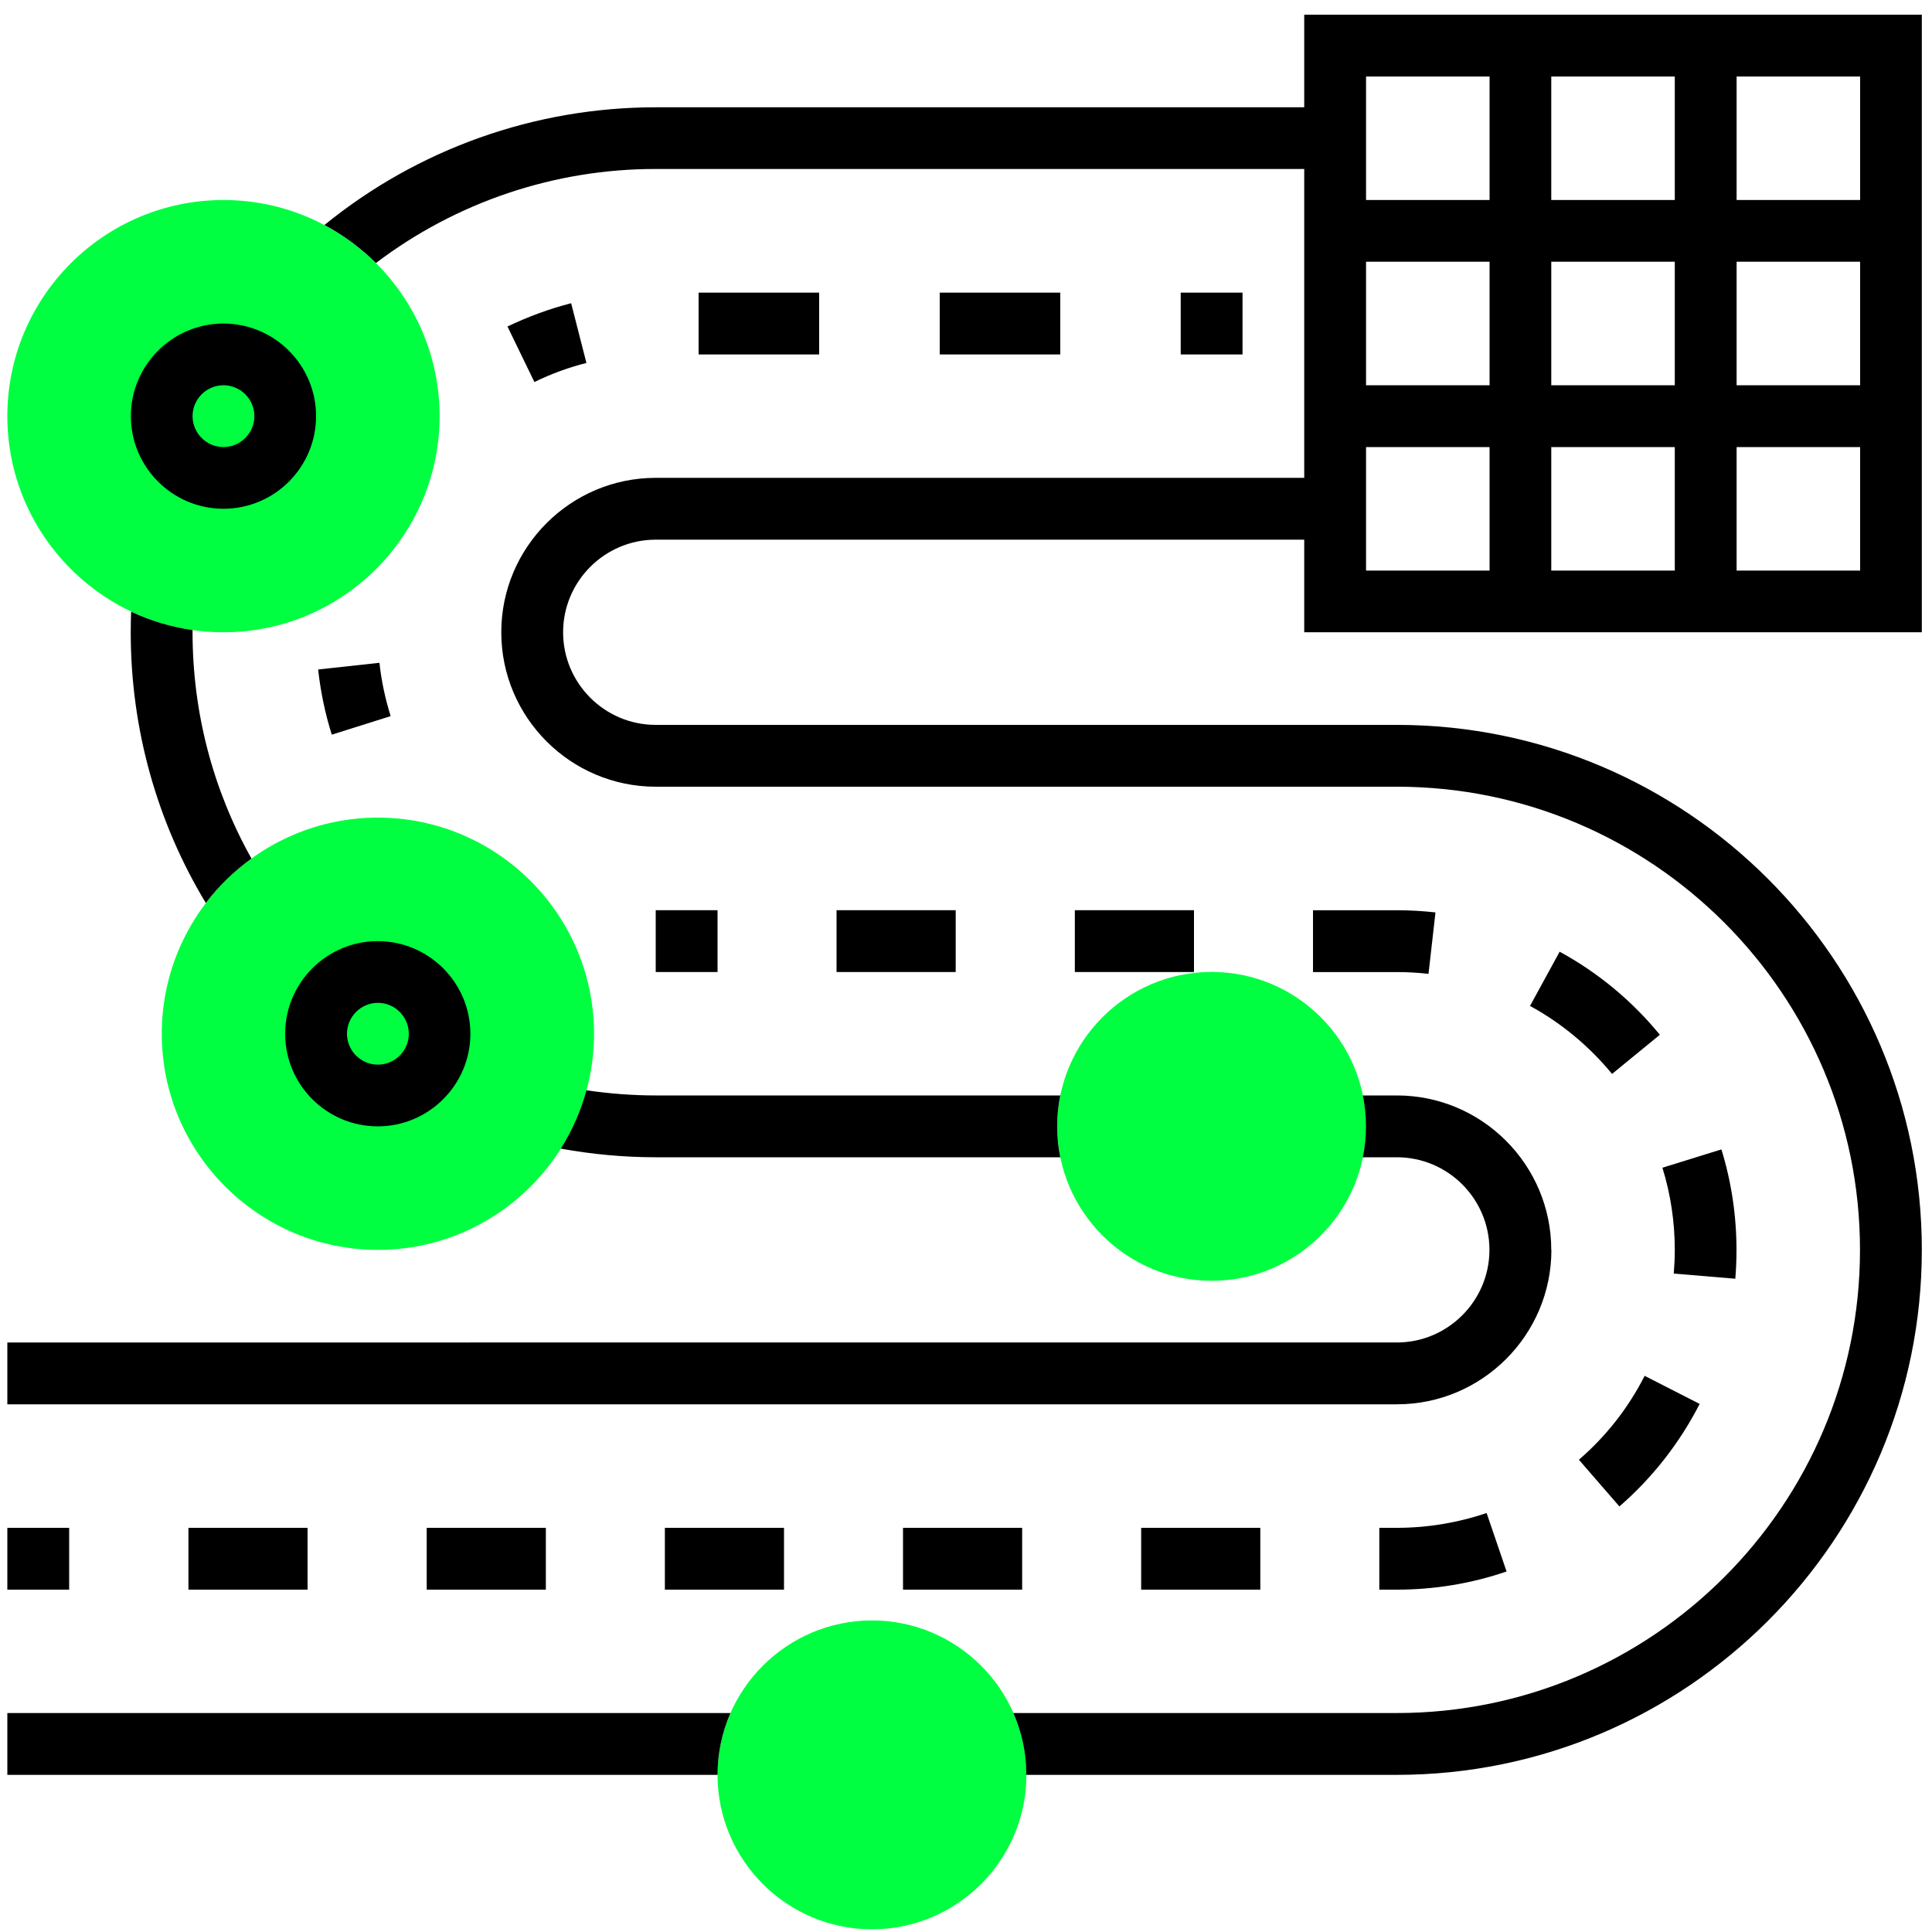
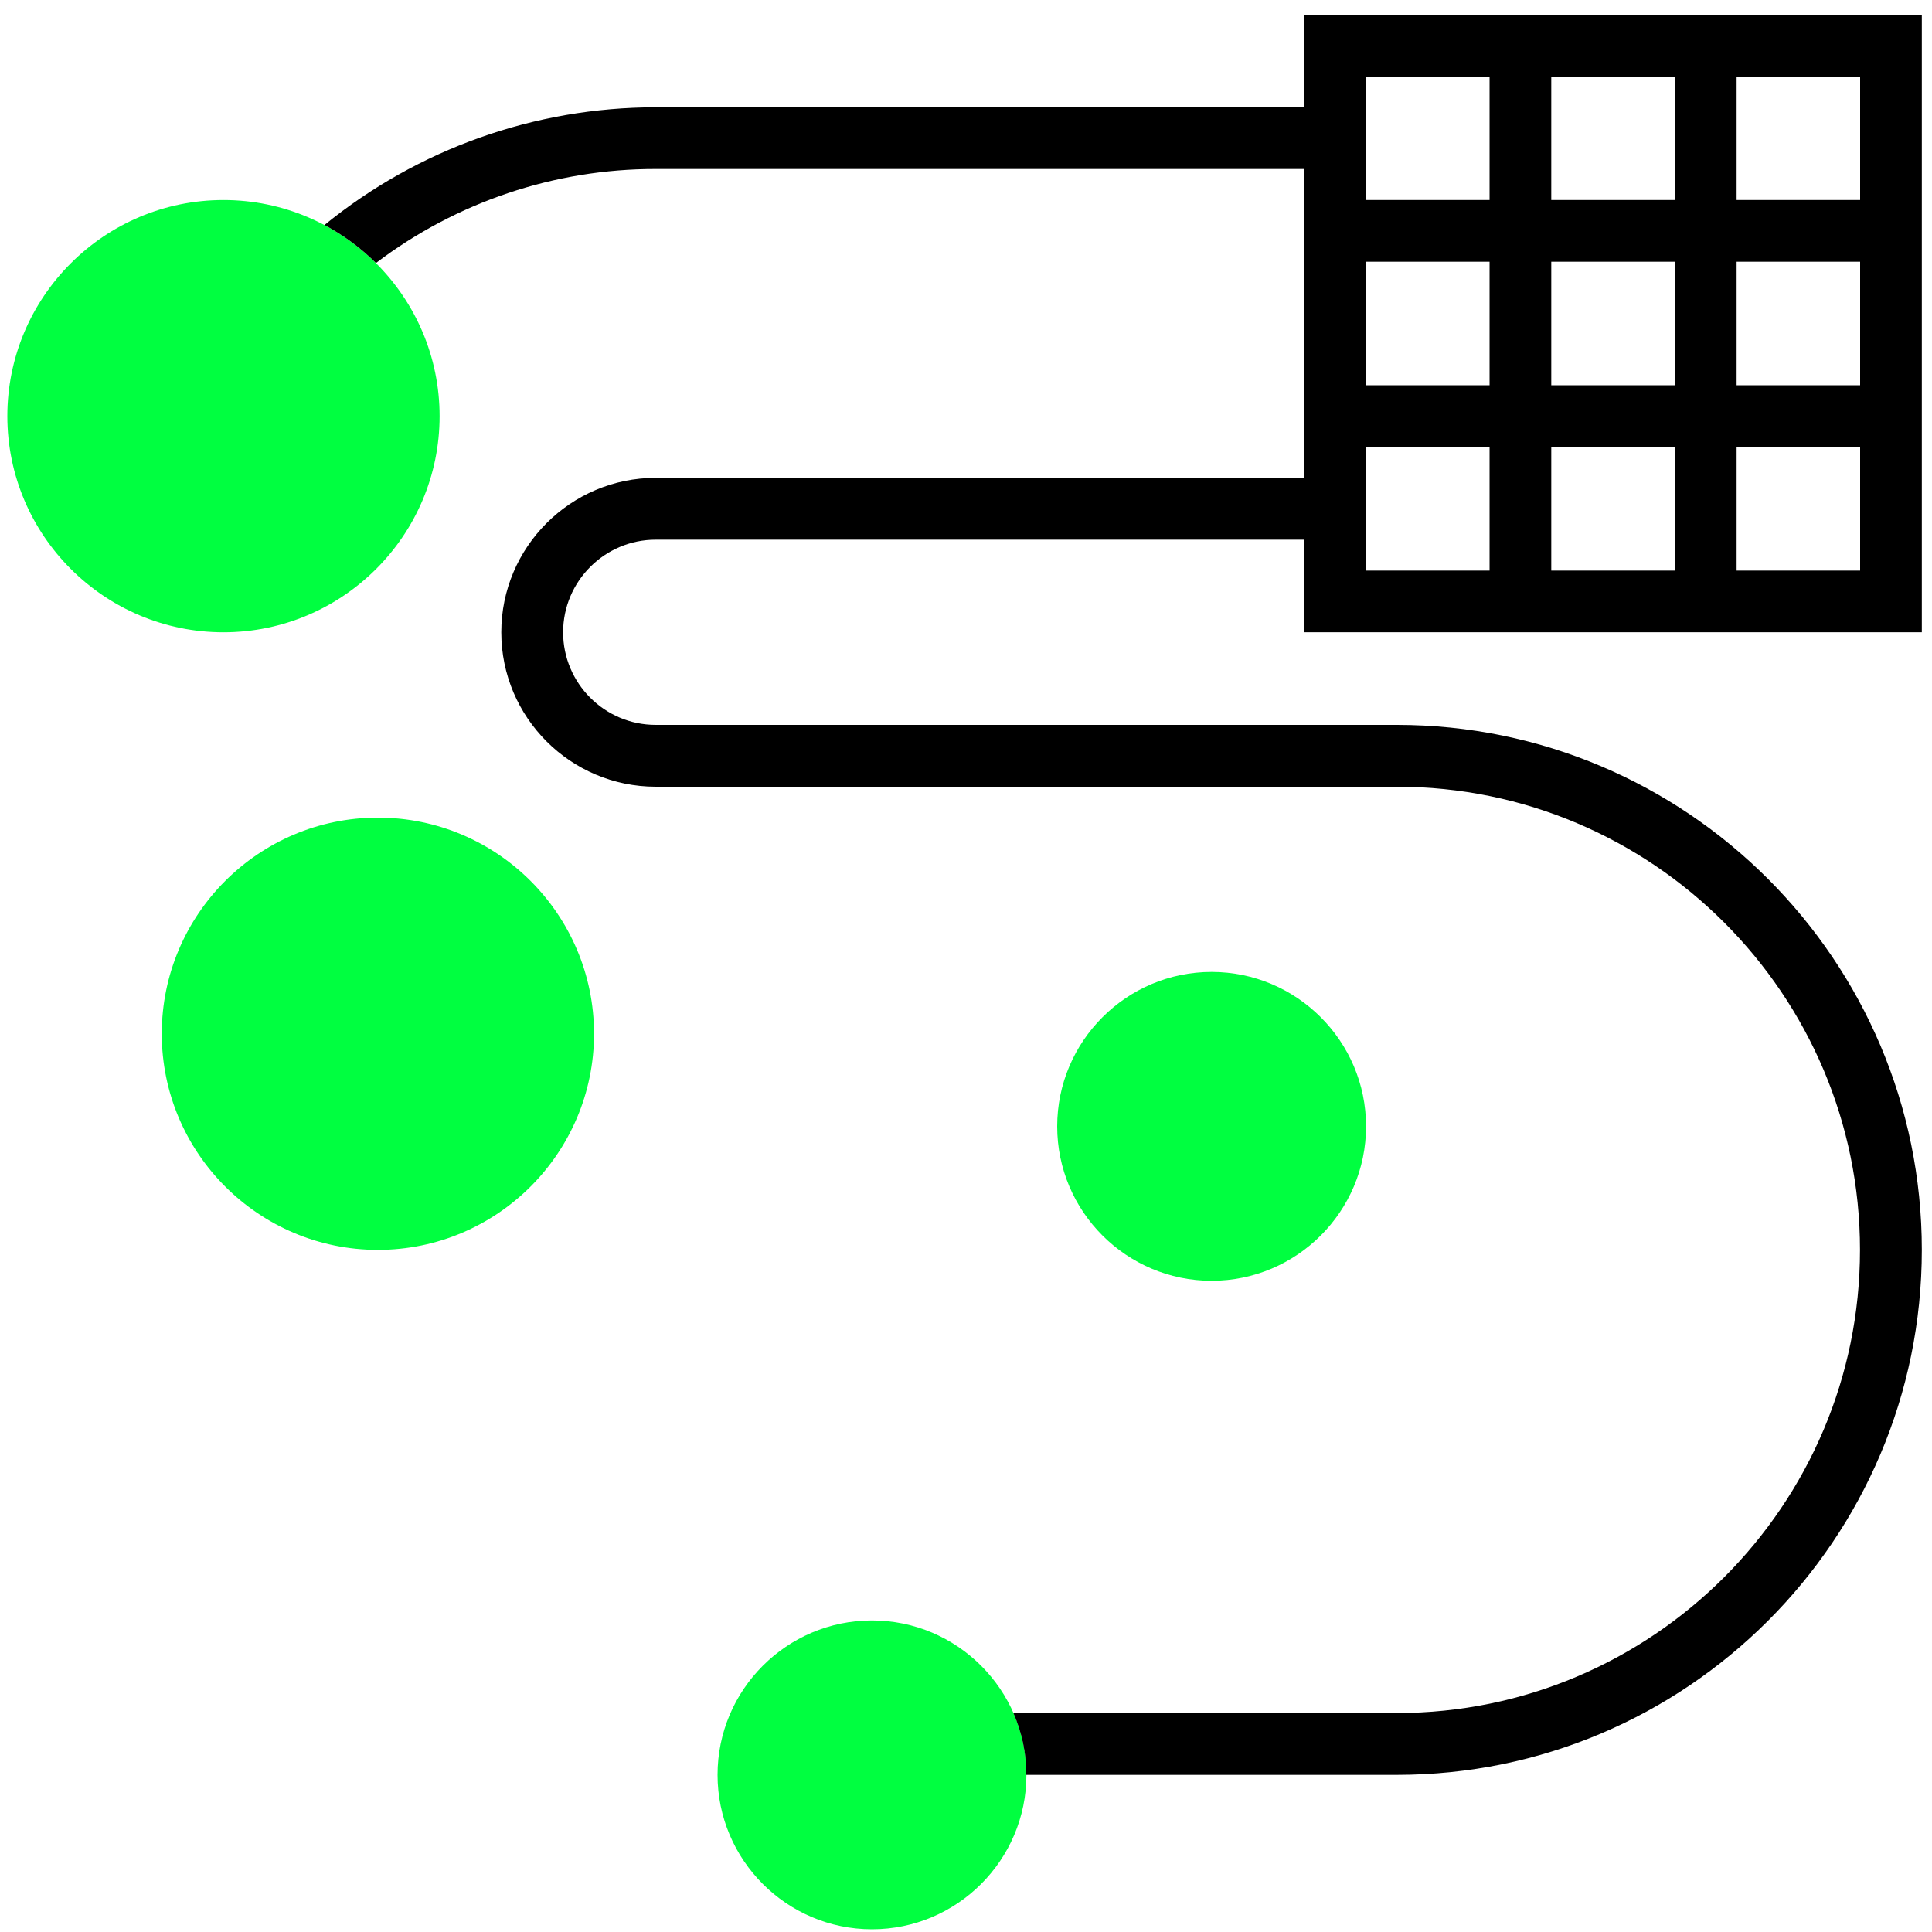
<svg xmlns="http://www.w3.org/2000/svg" id="Layer_1" data-name="Layer 1" viewBox="0 0 150 150">
  <defs>
    <style>      .cls-1 {        fill: #00ff40;      }    </style>
  </defs>
  <path class="cls-1" d="M67.7,149.79c-6.61,0-11.99-5.38-11.99-11.99s5.38-11.99,11.99-11.99,11.99,5.38,11.99,11.99-5.38,11.99-11.99,11.99ZM29.34,97.04c-9.25,0-16.78-7.53-16.78-16.78s7.53-16.78,16.78-16.78,16.78,7.53,16.78,16.78-7.53,16.78-16.78,16.78ZM17.35,49.09c-9.25,0-16.78-7.53-16.78-16.78S8.09,15.53,17.35,15.53s16.78,7.53,16.78,16.78-7.53,16.78-16.78,16.78ZM94.07,99.44c-6.61,0-11.99-5.38-11.99-11.99s5.38-11.99,11.99-11.99,11.99,5.38,11.99,11.99-5.38,11.99-11.99,11.99Z" />
-   <path d="M149.21,49.09V1.14h-47.95v7.19h-50.35c-9.4,0-18.47,3.24-25.72,9.14,1.47.78,2.82,1.78,4,2.95,6.25-4.74,13.88-7.31,21.72-7.3h50.35v23.98h-50.35c-6.61,0-11.99,5.38-11.99,11.99s5.38,11.99,11.99,11.99h57.54c19.83,0,35.96,16.13,35.96,35.96s-16.13,35.96-35.96,35.96h-29.77c.66,1.51,1.01,3.14,1,4.8h28.77c22.47,0,40.76-18.28,40.76-40.76s-18.28-40.76-40.76-40.76h-57.54c-3.97,0-7.19-3.23-7.19-7.19s3.23-7.19,7.19-7.19h50.35v7.19h47.95ZM106.06,20.32h9.59v9.59h-9.59v-9.59ZM130.03,20.32v9.59h-9.59v-9.59h9.59ZM120.44,15.53V5.94h9.59v9.59h-9.59ZM134.83,20.32h9.59v9.59h-9.59v-9.59ZM130.03,34.71v9.59h-9.59v-9.59h9.59ZM106.06,41.9v-7.19h9.59v9.59h-9.59v-2.4ZM134.83,44.3v-9.59h9.59v9.59h-9.59ZM144.42,15.53h-9.59V5.94h9.59v9.59ZM106.06,5.94h9.59v9.59h-9.59V5.94Z" />
-   <path d="M50.91,70.67h4.8v4.8h-4.8v-4.8ZM122.59,113.34l3.14,3.62c2.57-2.23,4.68-4.93,6.23-7.96l-4.27-2.18c-1.26,2.48-2.99,4.69-5.1,6.51h0ZM134.73,99.28c.06-.75.09-1.49.09-2.24,0-2.64-.39-5.27-1.17-7.8l-4.58,1.42c.64,2.07.96,4.22.96,6.38,0,.61-.03,1.23-.08,1.84l4.78.4ZM108.45,118.62h-1.36v4.8h1.36c2.9,0,5.78-.47,8.52-1.41l-1.55-4.54c-2.24.76-4.6,1.15-6.97,1.15ZM110.91,75.6l.54-4.76c-.99-.11-2-.17-3-.17h-6.51v4.8h6.51c.82,0,1.65.05,2.46.14ZM64.95,70.67h9.25v4.8h-9.25v-4.8ZM83.45,70.67h9.25v4.8h-9.25v-4.8ZM88.6,118.62h9.25v4.8h-9.25v-4.8ZM121.09,73.89l-2.3,4.21c2.44,1.33,4.6,3.13,6.37,5.28l3.71-3.04c-2.15-2.63-4.79-4.82-7.78-6.45h0ZM33.13,118.62h9.25v4.8h-9.25v-4.8ZM51.62,118.62h9.25v4.8h-9.25v-4.8ZM70.11,118.62h9.25v4.8h-9.25v-4.8ZM14.63,118.62h9.25v4.8h-9.25v-4.8ZM.57,118.62h4.8v4.8H.57v-4.8ZM24.7,51.98c.19,1.72.54,3.41,1.06,5.06l4.57-1.44c-.42-1.35-.72-2.73-.87-4.14l-4.77.52ZM91.67,22.72h4.8v4.8h-4.8v-4.8ZM72.96,22.72h9.36v4.8h-9.36v-4.8ZM54.24,22.72h9.36v4.8h-9.36v-4.8ZM44.35,23.54c-1.71.44-3.36,1.05-4.95,1.81l2.09,4.31c1.29-.63,2.65-1.13,4.04-1.48l-1.19-4.65ZM22.14,80.26c0,3.97,3.23,7.19,7.19,7.19s7.19-3.23,7.19-7.19-3.23-7.19-7.19-7.19-7.19,3.23-7.19,7.19ZM29.34,77.86c1.32,0,2.4,1.08,2.4,2.4s-1.08,2.4-2.4,2.4-2.4-1.08-2.4-2.4,1.08-2.4,2.4-2.4ZM17.35,39.5c3.97,0,7.19-3.23,7.19-7.19s-3.23-7.19-7.19-7.19-7.19,3.23-7.19,7.19,3.23,7.19,7.19,7.19ZM17.35,29.91c1.32,0,2.4,1.08,2.4,2.4s-1.08,2.4-2.4,2.4-2.4-1.08-2.4-2.4,1.08-2.4,2.4-2.4ZM45.53,84.65c-.43,1.6-1.11,3.13-1.99,4.53,2.43.44,4.9.67,7.37.67h31.41c-.16-.77-.24-1.58-.24-2.4s.08-1.62.24-2.4h-31.41c-1.8,0-3.6-.14-5.38-.4h0ZM19.52,66.65c-3-5.35-4.57-11.37-4.57-17.56,0-.06,0-.12,0-.17-1.65-.24-3.26-.72-4.77-1.43-.02.54-.03,1.07-.03,1.61,0,7.45,2.01,14.68,5.83,21.01,1-1.32,2.2-2.48,3.54-3.45Z" />
-   <path d="M120.44,97.04c0-6.61-5.38-11.99-11.99-11.99h-2.64c.16.77.24,1.58.24,2.4s-.08,1.62-.24,2.4h2.64c3.97,0,7.19,3.23,7.19,7.19s-3.23,7.19-7.19,7.19H.57v4.8h107.89c6.61,0,11.99-5.38,11.99-11.99ZM.57,137.8h55.14c0-1.65.34-3.28,1-4.8H.57v4.8Z" />
+   <path d="M149.21,49.09V1.14h-47.95v7.19h-50.35c-9.4,0-18.47,3.24-25.72,9.14,1.47.78,2.82,1.78,4,2.95,6.25-4.74,13.88-7.31,21.72-7.3h50.35v23.98h-50.35c-6.61,0-11.99,5.38-11.99,11.99s5.38,11.99,11.99,11.99h57.54c19.83,0,35.96,16.13,35.96,35.96s-16.13,35.96-35.96,35.96h-29.77c.66,1.51,1.01,3.14,1,4.8h28.77c22.47,0,40.76-18.28,40.76-40.76s-18.28-40.76-40.76-40.76h-57.54c-3.97,0-7.19-3.23-7.19-7.19s3.23-7.19,7.19-7.19h50.35v7.19h47.95ZM106.06,20.32h9.59v9.59h-9.59v-9.59ZM130.03,20.32v9.59h-9.59v-9.59h9.59ZM120.44,15.53V5.94h9.59v9.59h-9.59ZM134.83,20.32h9.59v9.59h-9.59v-9.59ZM130.03,34.71v9.59h-9.59v-9.59h9.59ZM106.06,41.9v-7.19h9.59v9.59h-9.59v-2.4ZM134.83,44.3v-9.59h9.59v9.59h-9.59ZM144.42,15.53h-9.59V5.94h9.59ZM106.06,5.94h9.59v9.59h-9.59V5.94Z" />
</svg>